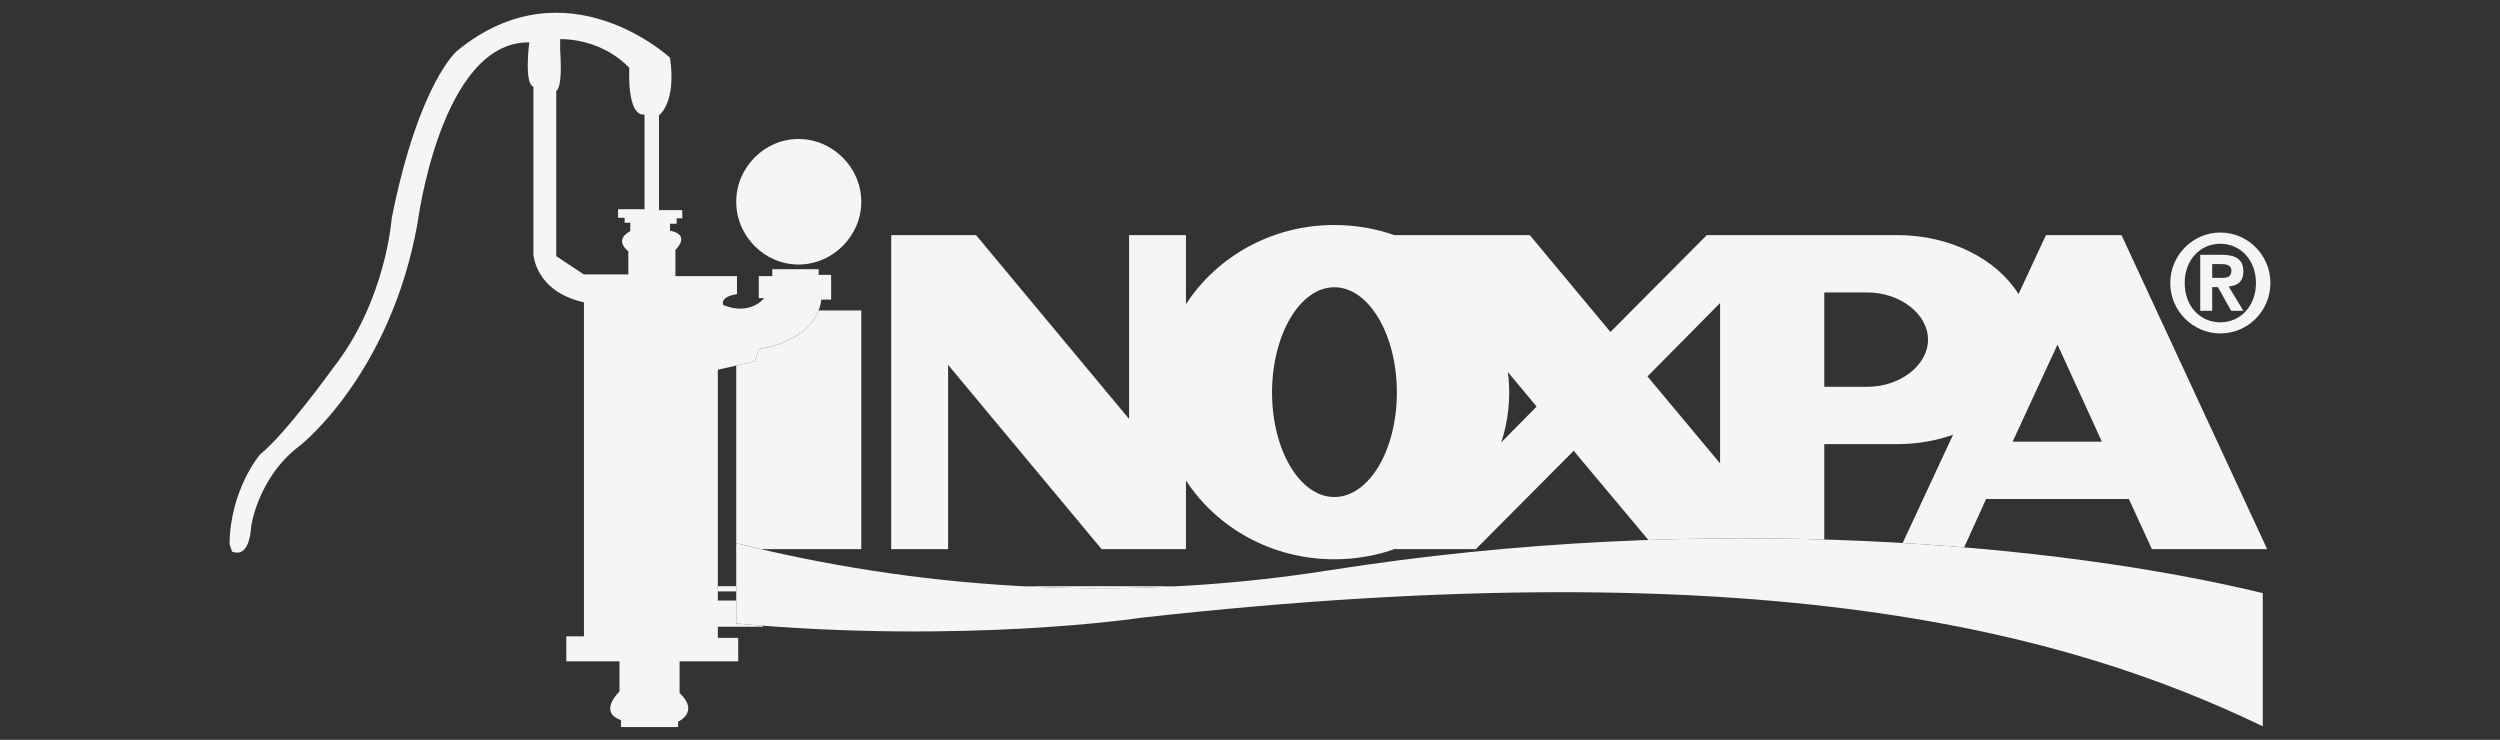
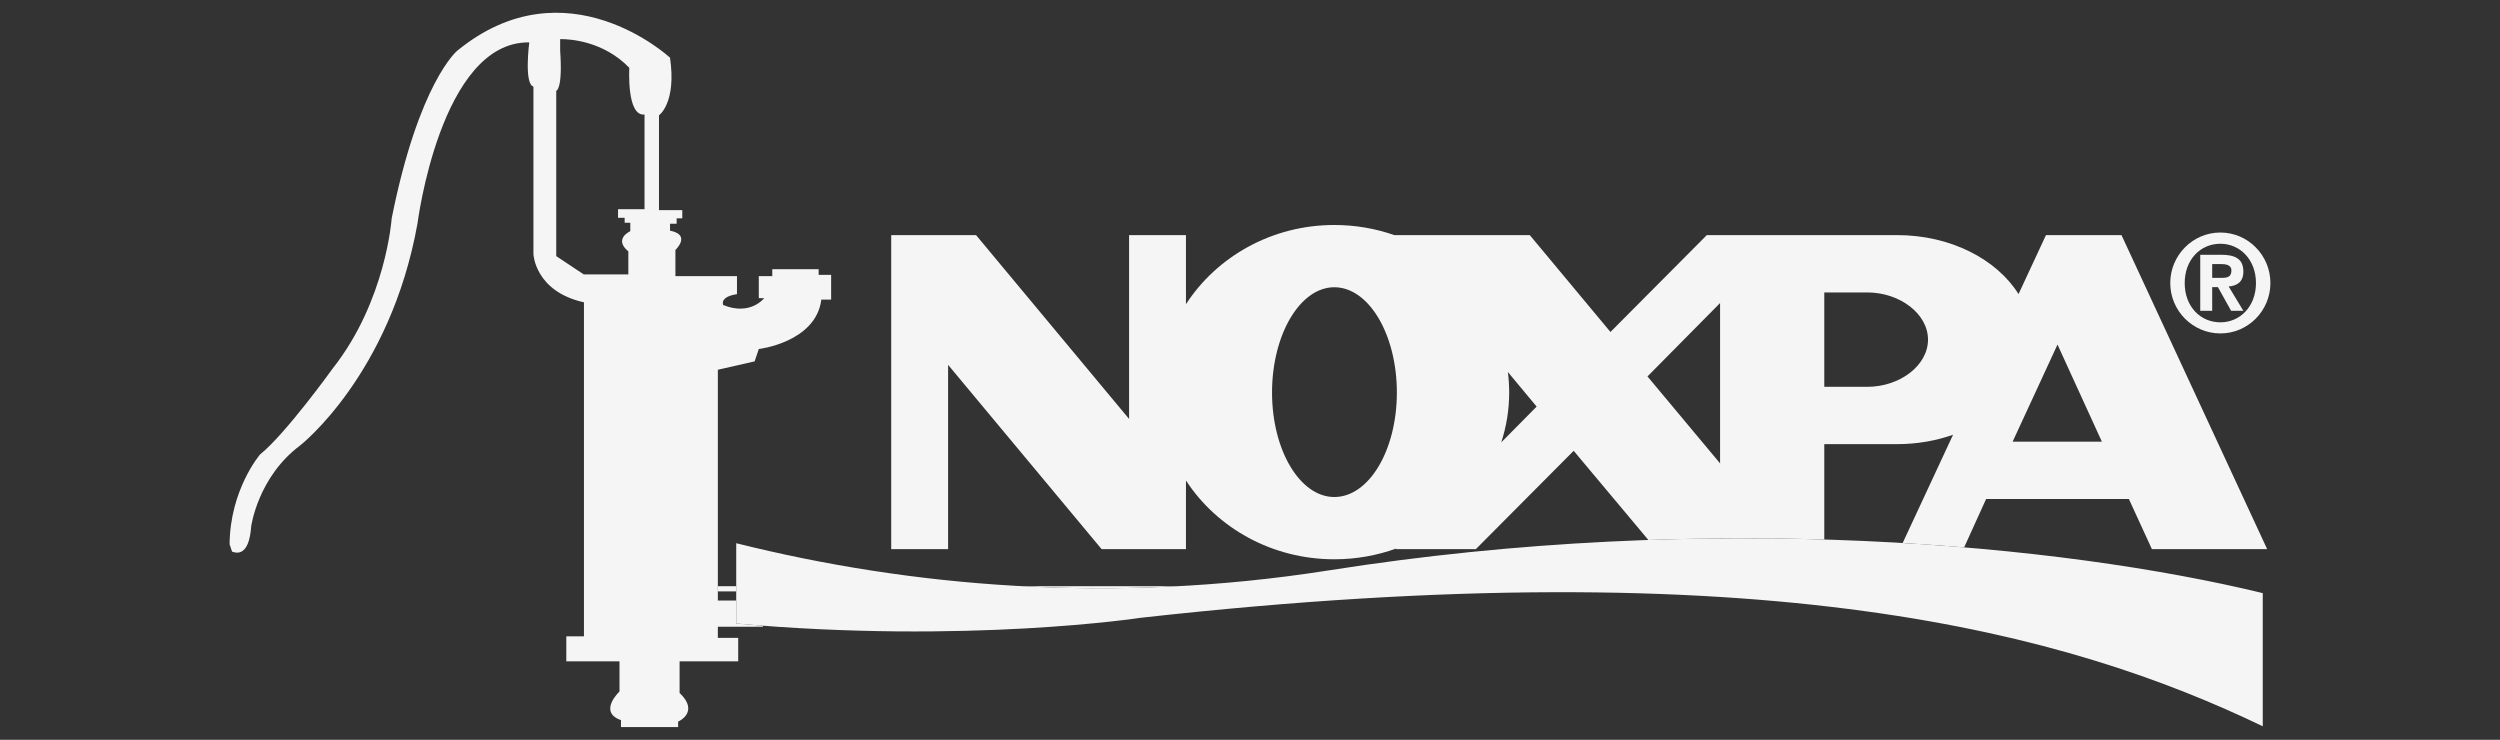
<svg xmlns="http://www.w3.org/2000/svg" width="196" height="58" viewBox="0 0 196 58" fill="none">
  <rect x="0" y="0" width="196" height="58" fill="#333333" stroke="none" />
  <path fill-rule="evenodd" clip-rule="evenodd" d="M176.833 46.366C176.253 46.229 175.659 46.093 175.048 45.959L176.833 46.366Z" fill="#F5F5F5" />
  <path fill-rule="evenodd" clip-rule="evenodd" d="M56.278 46.366H57.72V45.959H56.278V46.366Z" fill="#F5F5F5" />
  <path fill-rule="evenodd" clip-rule="evenodd" d="M80.155 45.959H92.335C90.286 46.067 88.259 46.12 86.256 46.12C84.196 46.12 82.163 46.065 80.155 45.959Z" fill="#F5F5F5" />
-   <path fill-rule="evenodd" clip-rule="evenodd" d="M57.72 15.818C57.72 13.125 59.931 10.896 62.604 10.896C65.276 10.896 67.525 13.125 67.525 15.818C67.525 18.51 65.276 20.738 62.604 20.738C59.931 20.738 57.72 18.51 57.72 15.818ZM59.652 43.053C59.004 42.903 58.359 42.748 57.72 42.589V43.053V28.661L59.162 28.331L59.489 27.363C59.489 27.363 63.184 26.931 64.179 24.341H67.525V43.053H59.652Z" fill="#F5F5F5" />
  <path fill-rule="evenodd" clip-rule="evenodd" d="M157.79 34.627L161.308 27.014L164.788 34.627H157.79ZM146.389 30.327H143.024V22.927H146.389C148.965 22.927 151.156 24.612 151.156 26.627C151.156 28.642 148.965 30.327 146.389 30.327ZM134.854 36.329L129.163 29.512L134.854 23.758V36.329ZM117.697 34.682C118.101 33.449 118.32 32.136 118.32 30.771C118.32 30.228 118.284 29.692 118.217 29.166L120.473 31.877L117.697 34.682ZM104.611 38.966C101.92 38.966 99.728 35.305 99.728 30.771C99.728 26.239 101.92 22.52 104.611 22.52C107.323 22.52 109.514 26.239 109.514 30.771C109.514 35.305 107.323 38.966 104.611 38.966ZM166.325 18.432H160.404L158.253 23.055C156.538 20.317 152.913 18.432 148.734 18.432C147.909 18.432 143.693 18.432 140.121 18.432C137.284 18.432 134.854 18.432 134.854 18.432H133.815L126.26 26.026L119.934 18.432H109.314C107.846 17.92 106.262 17.639 104.611 17.639C99.712 17.639 95.399 20.118 92.979 23.849V18.432H88.52V32.845L76.522 18.432H69.871V43.054H74.331V28.603L86.367 43.054H92.979V37.669C95.399 41.384 99.712 43.848 104.611 43.848C106.32 43.848 107.957 43.548 109.468 43.004L109.417 43.054H115.705L123.376 35.343L129.233 42.335C131.132 42.269 133.005 42.229 134.854 42.213C136.517 42.199 138.159 42.204 139.777 42.227C140.87 42.242 141.953 42.267 143.024 42.299V34.82C143.024 34.82 147.331 34.82 148.734 34.82C150.297 34.82 151.783 34.557 153.12 34.083L149.169 42.572C150.81 42.669 152.418 42.783 153.989 42.914L155.712 39.12H166.903L168.71 43.054H177.746L166.325 18.432Z" fill="#F5F5F5" />
  <path fill-rule="evenodd" clip-rule="evenodd" d="M43.917 3.071V3.963C44.128 7.042 43.609 7.12 43.609 7.12V20.079L45.763 21.513H49.262V19.71C48.07 18.723 49.415 18.123 49.415 18.123V17.463H48.972V17.077H48.454V16.399H50.531V8.979C49.108 9.135 49.339 5.319 49.339 5.319C47.295 3.191 44.618 3.069 44.032 3.069C43.958 3.069 43.917 3.071 43.917 3.071ZM48.685 57V56.458C46.858 55.819 48.569 54.211 48.569 54.211V51.848H44.398V49.891H45.782V23.702C41.937 22.849 41.821 19.924 41.821 19.924V6.79C41.072 6.577 41.494 3.323 41.494 3.323C34.535 3.226 32.728 17.541 32.728 17.541C30.594 29.396 23.538 34.918 23.538 34.918C20.212 37.396 19.693 41.271 19.693 41.271C19.52 43.732 18.462 43.344 18.193 43.246L18 42.666C18.039 38.366 20.385 35.634 20.385 35.634C22.423 33.988 26.095 28.874 26.095 28.874C30.267 23.585 30.709 17.115 30.709 17.115C32.843 6.441 35.842 3.982 35.842 3.982C44.398 -3.03 52.53 4.524 52.53 4.524C53.049 8.089 51.665 9.038 51.665 9.038V16.476H53.491V17.115H53.049V17.541H52.53V18.084C54.222 18.413 52.953 19.595 52.953 19.595V21.648H57.779V23.062C56.375 23.275 56.702 23.914 56.702 23.914C58.836 24.786 59.913 23.372 59.913 23.372H59.489V21.648H60.547V21.105H64.181V21.552H65.161V23.489H64.392C63.969 26.839 59.489 27.363 59.489 27.363L59.163 28.331L56.279 28.989V47.082H57.72V48.883C58.426 48.947 59.125 49.005 59.816 49.058V49.135H56.279V50.007H57.875V51.848H53.28V54.327C54.875 55.839 53.164 56.575 53.164 56.575V57H48.685Z" fill="#F5F5F5" />
  <path fill-rule="evenodd" clip-rule="evenodd" d="M89.404 48.438C89.404 48.438 75.812 50.51 57.72 48.883V42.588C71.371 45.998 87.193 47.391 104.17 44.719C134.084 39.992 161.769 42.704 177.4 46.501V56.941C162.25 49.659 138.468 42.955 89.404 48.438Z" fill="#F5F5F5" />
  <path fill-rule="evenodd" clip-rule="evenodd" d="M173.436 21.784H174.193C174.641 21.784 174.943 21.704 174.943 21.202C174.943 20.751 174.467 20.701 174.099 20.701H173.436V21.784ZM174.921 24.369L173.884 22.509H173.436V24.369H172.499V19.974H174.143C175.246 19.974 175.88 20.301 175.88 21.289C175.88 22.089 175.404 22.408 174.727 22.459L175.88 24.369H174.921ZM171.28 22.191C171.28 24.021 172.499 25.27 174.078 25.27C175.628 25.27 176.868 24.021 176.868 22.191C176.868 20.367 175.628 19.11 174.078 19.11C172.499 19.11 171.28 20.367 171.28 22.191ZM170.148 22.191C170.148 20.01 171.916 18.23 174.078 18.23C176.241 18.23 178 20.01 178 22.191C178 24.369 176.241 26.141 174.078 26.141C171.916 26.141 170.148 24.369 170.148 22.191Z" fill="#F5F5F5" />
</svg>